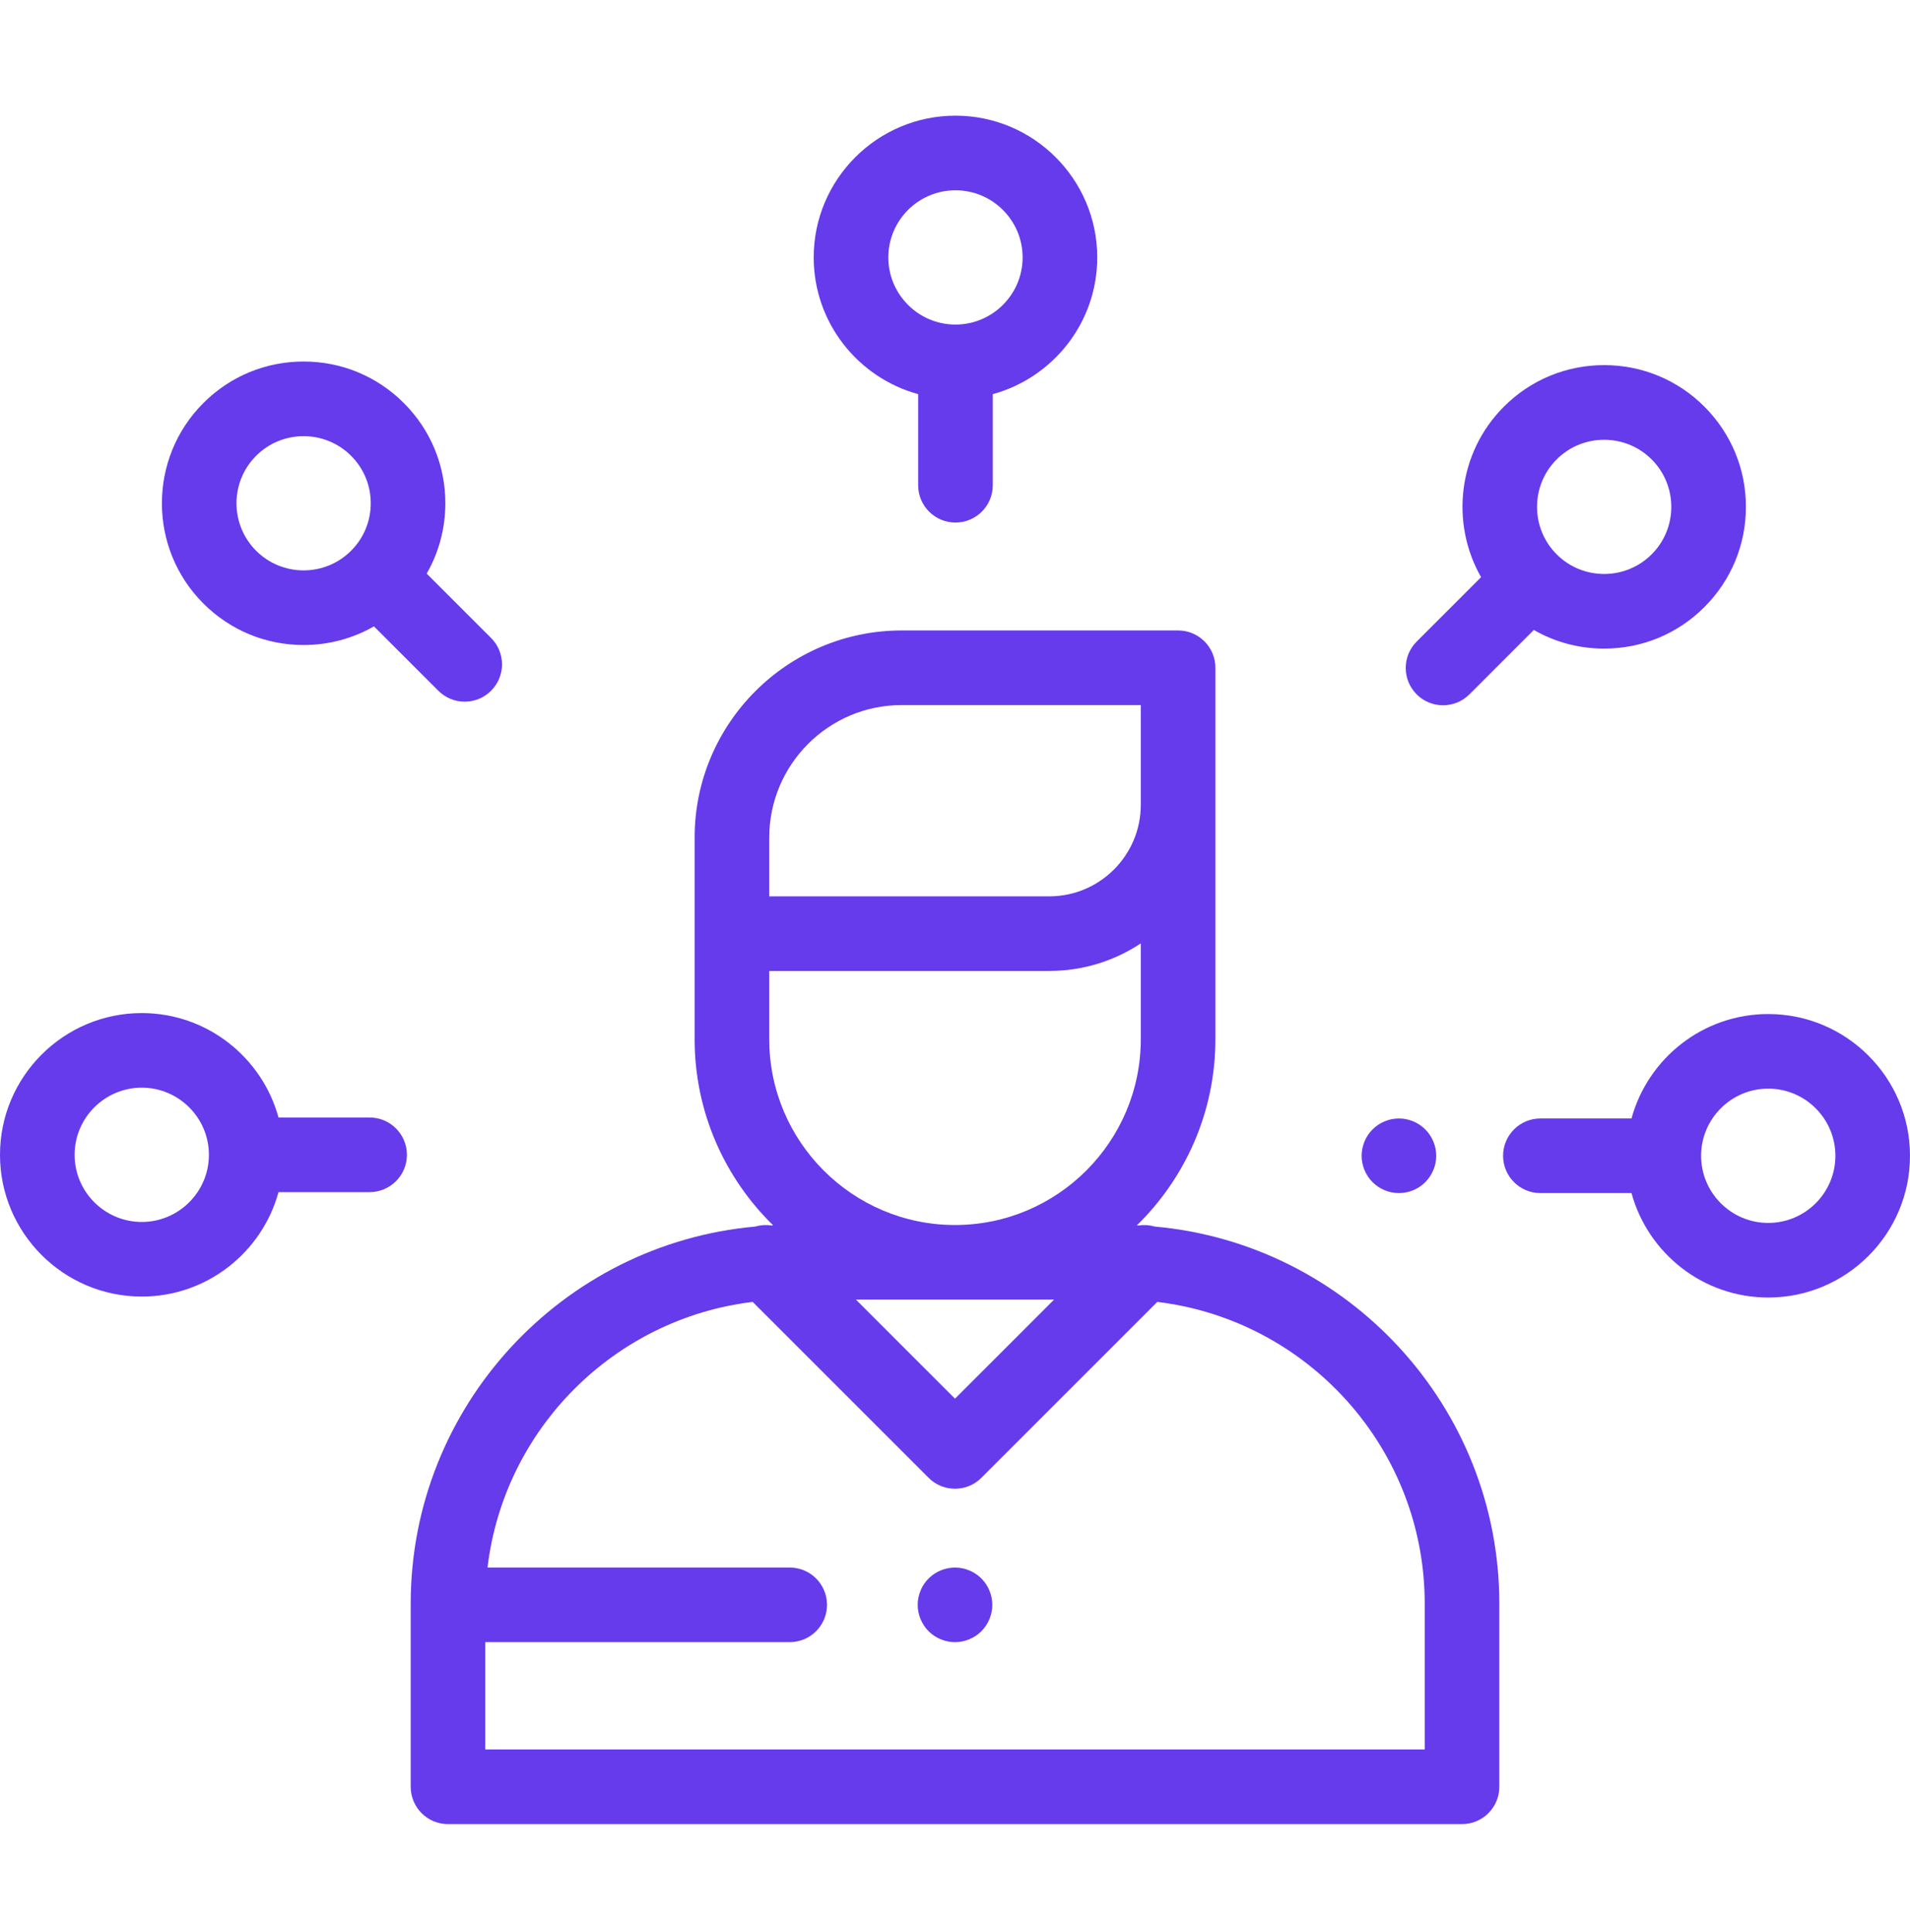
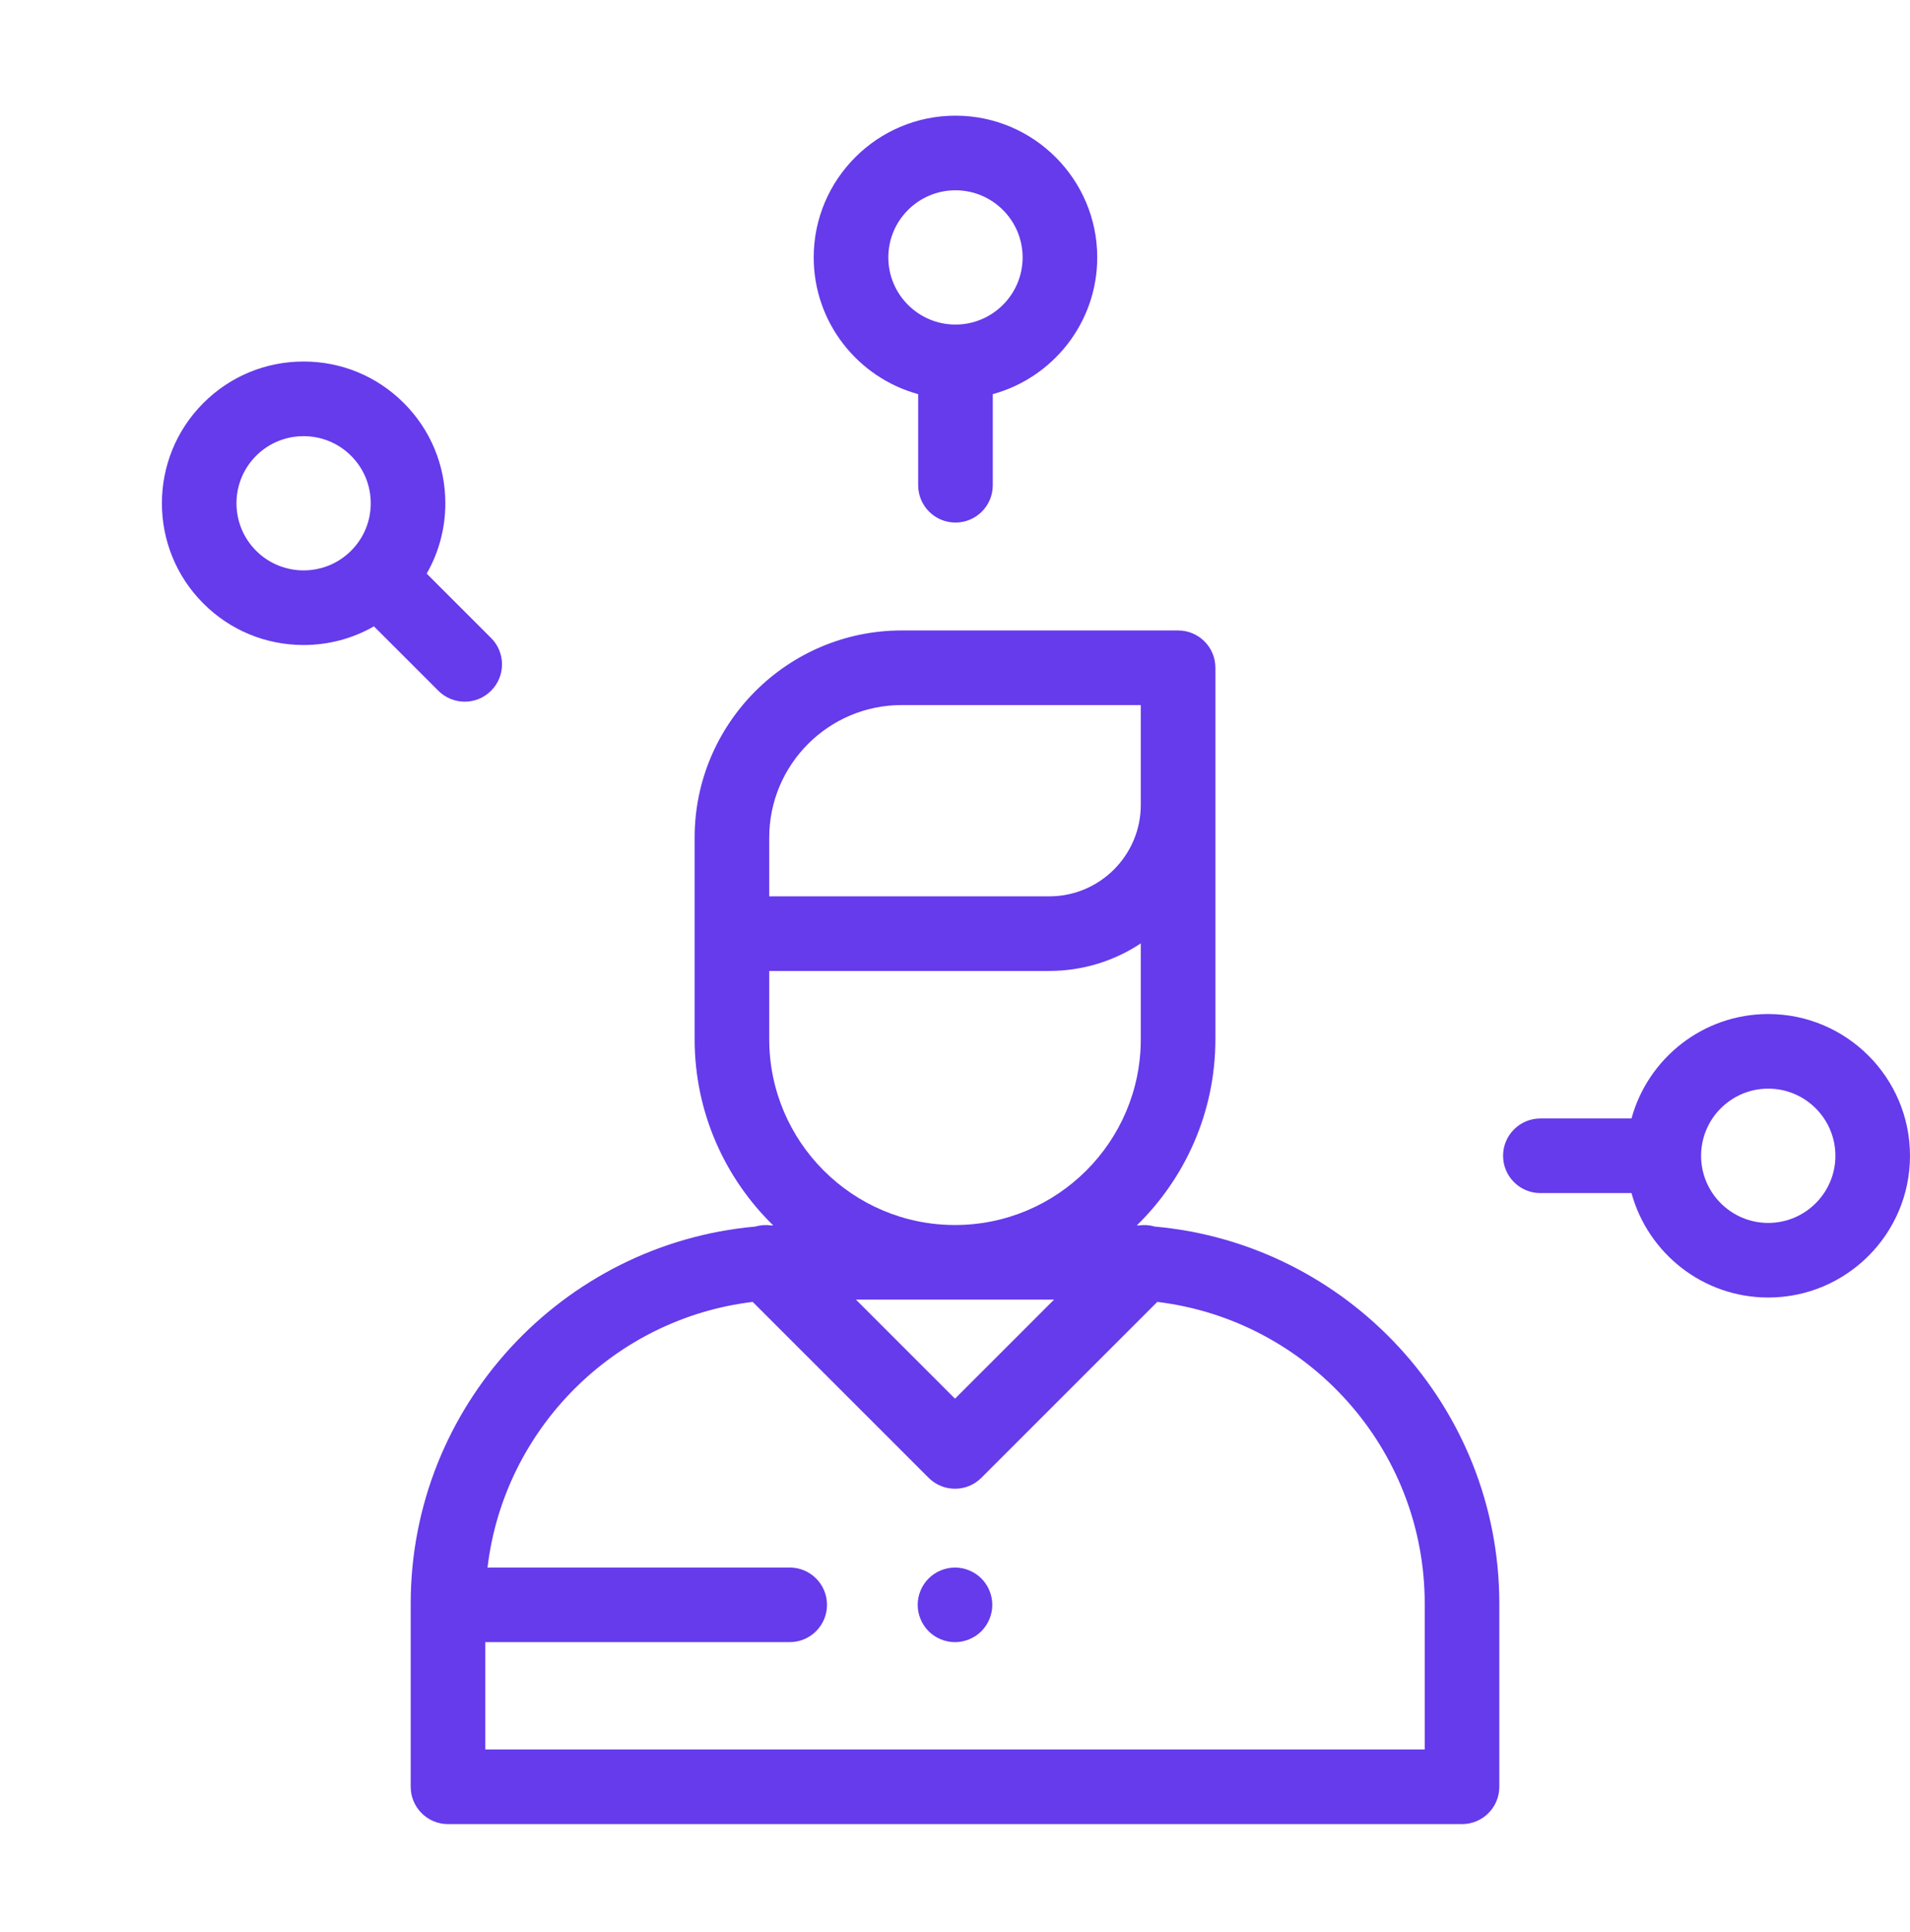
<svg xmlns="http://www.w3.org/2000/svg" width="85" height="86" viewBox="0 0 85 86" fill="none">
  <path d="M51.392 54.59C51.159 54.521 50.915 54.505 50.676 54.541C50.648 54.539 50.62 54.539 50.592 54.537C52.747 52.432 54.088 49.497 54.088 46.253V29.719C54.088 28.802 53.345 28.059 52.428 28.059H40.131C35.048 28.059 30.913 32.194 30.913 37.277V46.253C30.913 49.497 32.254 52.432 34.409 54.537C34.381 54.538 34.353 54.539 34.325 54.54C34.086 54.505 33.842 54.521 33.609 54.59C25.026 55.361 18.277 62.592 18.277 71.372V79.523C18.277 80.44 19.02 81.184 19.937 81.184H65.064C65.981 81.184 66.724 80.44 66.724 79.523V71.372C66.724 62.592 59.974 55.361 51.392 54.59ZM34.233 39.602V37.277C34.233 34.025 36.878 31.379 40.13 31.379H50.768V35.822C50.768 38.066 48.941 39.893 46.697 39.893H34.233V39.602ZM34.233 46.253V43.213H46.697C48.2 43.213 49.599 42.761 50.768 41.987V46.253C50.768 50.812 47.059 54.521 42.5 54.521C37.941 54.521 34.233 50.812 34.233 46.253ZM46.909 57.841L42.5 62.25L38.091 57.841H46.909ZM63.404 77.863H21.597V73.085H35.144C36.061 73.085 36.804 72.342 36.804 71.425C36.804 70.508 36.061 69.765 35.144 69.765H21.696C22.429 63.595 27.33 58.688 33.497 57.943L41.326 65.772C41.651 66.096 42.075 66.258 42.5 66.258C42.925 66.258 43.35 66.096 43.674 65.772L51.503 57.943C58.197 58.751 63.404 64.463 63.404 71.372V77.863Z" fill="#653BEC" />
  <path d="M43.674 70.252C43.365 69.943 42.937 69.766 42.5 69.766C42.063 69.766 41.635 69.943 41.326 70.252C41.017 70.561 40.84 70.989 40.84 71.426C40.84 71.862 41.017 72.291 41.326 72.6C41.635 72.908 42.063 73.086 42.5 73.086C42.937 73.086 43.365 72.908 43.674 72.6C43.982 72.291 44.16 71.862 44.16 71.426C44.16 70.989 43.983 70.561 43.674 70.252Z" fill="#653BEC" />
  <path d="M42.521 5.148C39.042 5.148 36.212 7.979 36.212 11.457C36.212 14.361 38.185 16.811 40.861 17.542V21.597C40.861 22.514 41.604 23.257 42.521 23.257C43.438 23.257 44.181 22.514 44.181 21.597V17.542C46.857 16.811 48.83 14.361 48.83 11.457C48.83 7.979 45.999 5.148 42.521 5.148ZM42.521 14.445C40.873 14.445 39.533 13.105 39.533 11.457C39.533 9.809 40.873 8.469 42.521 8.469C44.169 8.469 45.509 9.809 45.509 11.457C45.509 13.105 44.169 14.445 42.521 14.445Z" fill="#653BEC" />
-   <path d="M75.85 18.098C74.658 16.906 73.074 16.25 71.389 16.25C69.704 16.25 68.12 16.906 66.928 18.098C64.875 20.151 64.537 23.279 65.912 25.688L63.045 28.555C62.397 29.203 62.397 30.254 63.045 30.903C63.369 31.227 63.794 31.389 64.219 31.389C64.644 31.389 65.069 31.227 65.393 30.903L68.258 28.037C69.201 28.578 70.272 28.867 71.389 28.867C73.074 28.867 74.658 28.211 75.849 27.02C77.041 25.828 77.698 24.244 77.698 22.559C77.698 20.874 77.041 19.289 75.85 18.098ZM73.502 24.672C72.337 25.837 70.441 25.837 69.276 24.672C68.111 23.507 68.111 21.611 69.276 20.446C69.858 19.863 70.624 19.572 71.389 19.572C72.154 19.572 72.919 19.863 73.502 20.446C74.066 21.01 74.377 21.761 74.377 22.559C74.377 23.357 74.066 24.108 73.502 24.672Z" fill="#653BEC" />
  <path d="M78.691 45.131C75.787 45.131 73.337 47.104 72.606 49.779H68.551C67.635 49.779 66.891 50.523 66.891 51.44C66.891 52.356 67.635 53.1 68.551 53.1H72.606C73.337 55.775 75.787 57.748 78.691 57.748C82.17 57.748 85 54.918 85 51.44C85 47.961 82.17 45.131 78.691 45.131ZM78.691 54.428C77.043 54.428 75.703 53.087 75.703 51.44C75.703 49.792 77.043 48.451 78.691 48.451C80.339 48.451 81.68 49.792 81.68 51.44C81.68 53.087 80.339 54.428 78.691 54.428Z" fill="#653BEC" />
-   <path d="M63.429 50.266C63.121 49.957 62.693 49.779 62.256 49.779C61.819 49.779 61.391 49.957 61.082 50.266C60.773 50.575 60.596 51.003 60.596 51.44C60.596 51.878 60.773 52.304 61.082 52.613C61.391 52.924 61.819 53.1 62.256 53.1C62.693 53.1 63.121 52.923 63.429 52.613C63.738 52.304 63.916 51.876 63.916 51.44C63.916 51.003 63.738 50.576 63.429 50.266Z" fill="#653BEC" />
-   <path d="M16.448 49.736H12.394C11.663 47.061 9.213 45.088 6.309 45.088C2.83 45.088 0 47.918 0 51.397C0 54.875 2.83 57.705 6.309 57.705C9.213 57.705 11.663 55.732 12.394 53.057H16.448C17.365 53.057 18.109 52.313 18.109 51.397C18.109 50.48 17.365 49.736 16.448 49.736ZM6.309 54.385C4.661 54.385 3.32 53.044 3.32 51.397C3.32 49.749 4.661 48.408 6.309 48.408C7.956 48.408 9.297 49.749 9.297 51.397C9.297 53.044 7.956 54.385 6.309 54.385Z" fill="#653BEC" />
  <path d="M21.855 28.395L18.989 25.529C19.53 24.586 19.819 23.515 19.819 22.399C19.819 20.713 19.163 19.129 17.971 17.938C16.78 16.746 15.196 16.09 13.511 16.09C11.825 16.09 10.241 16.746 9.05 17.938C6.59 20.398 6.59 24.4 9.05 26.859C10.241 28.051 11.825 28.707 13.511 28.707C14.627 28.707 15.698 28.418 16.641 27.877L19.507 30.742C19.831 31.067 20.256 31.229 20.681 31.229C21.106 31.229 21.53 31.067 21.855 30.742C22.503 30.094 22.503 29.043 21.855 28.395ZM15.625 24.511C15.624 24.511 15.624 24.512 15.624 24.512C14.459 25.677 12.563 25.677 11.398 24.512C10.233 23.347 10.233 21.451 11.398 20.286C11.98 19.703 12.745 19.412 13.511 19.412C14.276 19.412 15.041 19.703 15.624 20.286C16.188 20.85 16.499 21.6 16.499 22.399C16.499 23.197 16.188 23.947 15.625 24.511Z" fill="#653BEC" />
</svg>